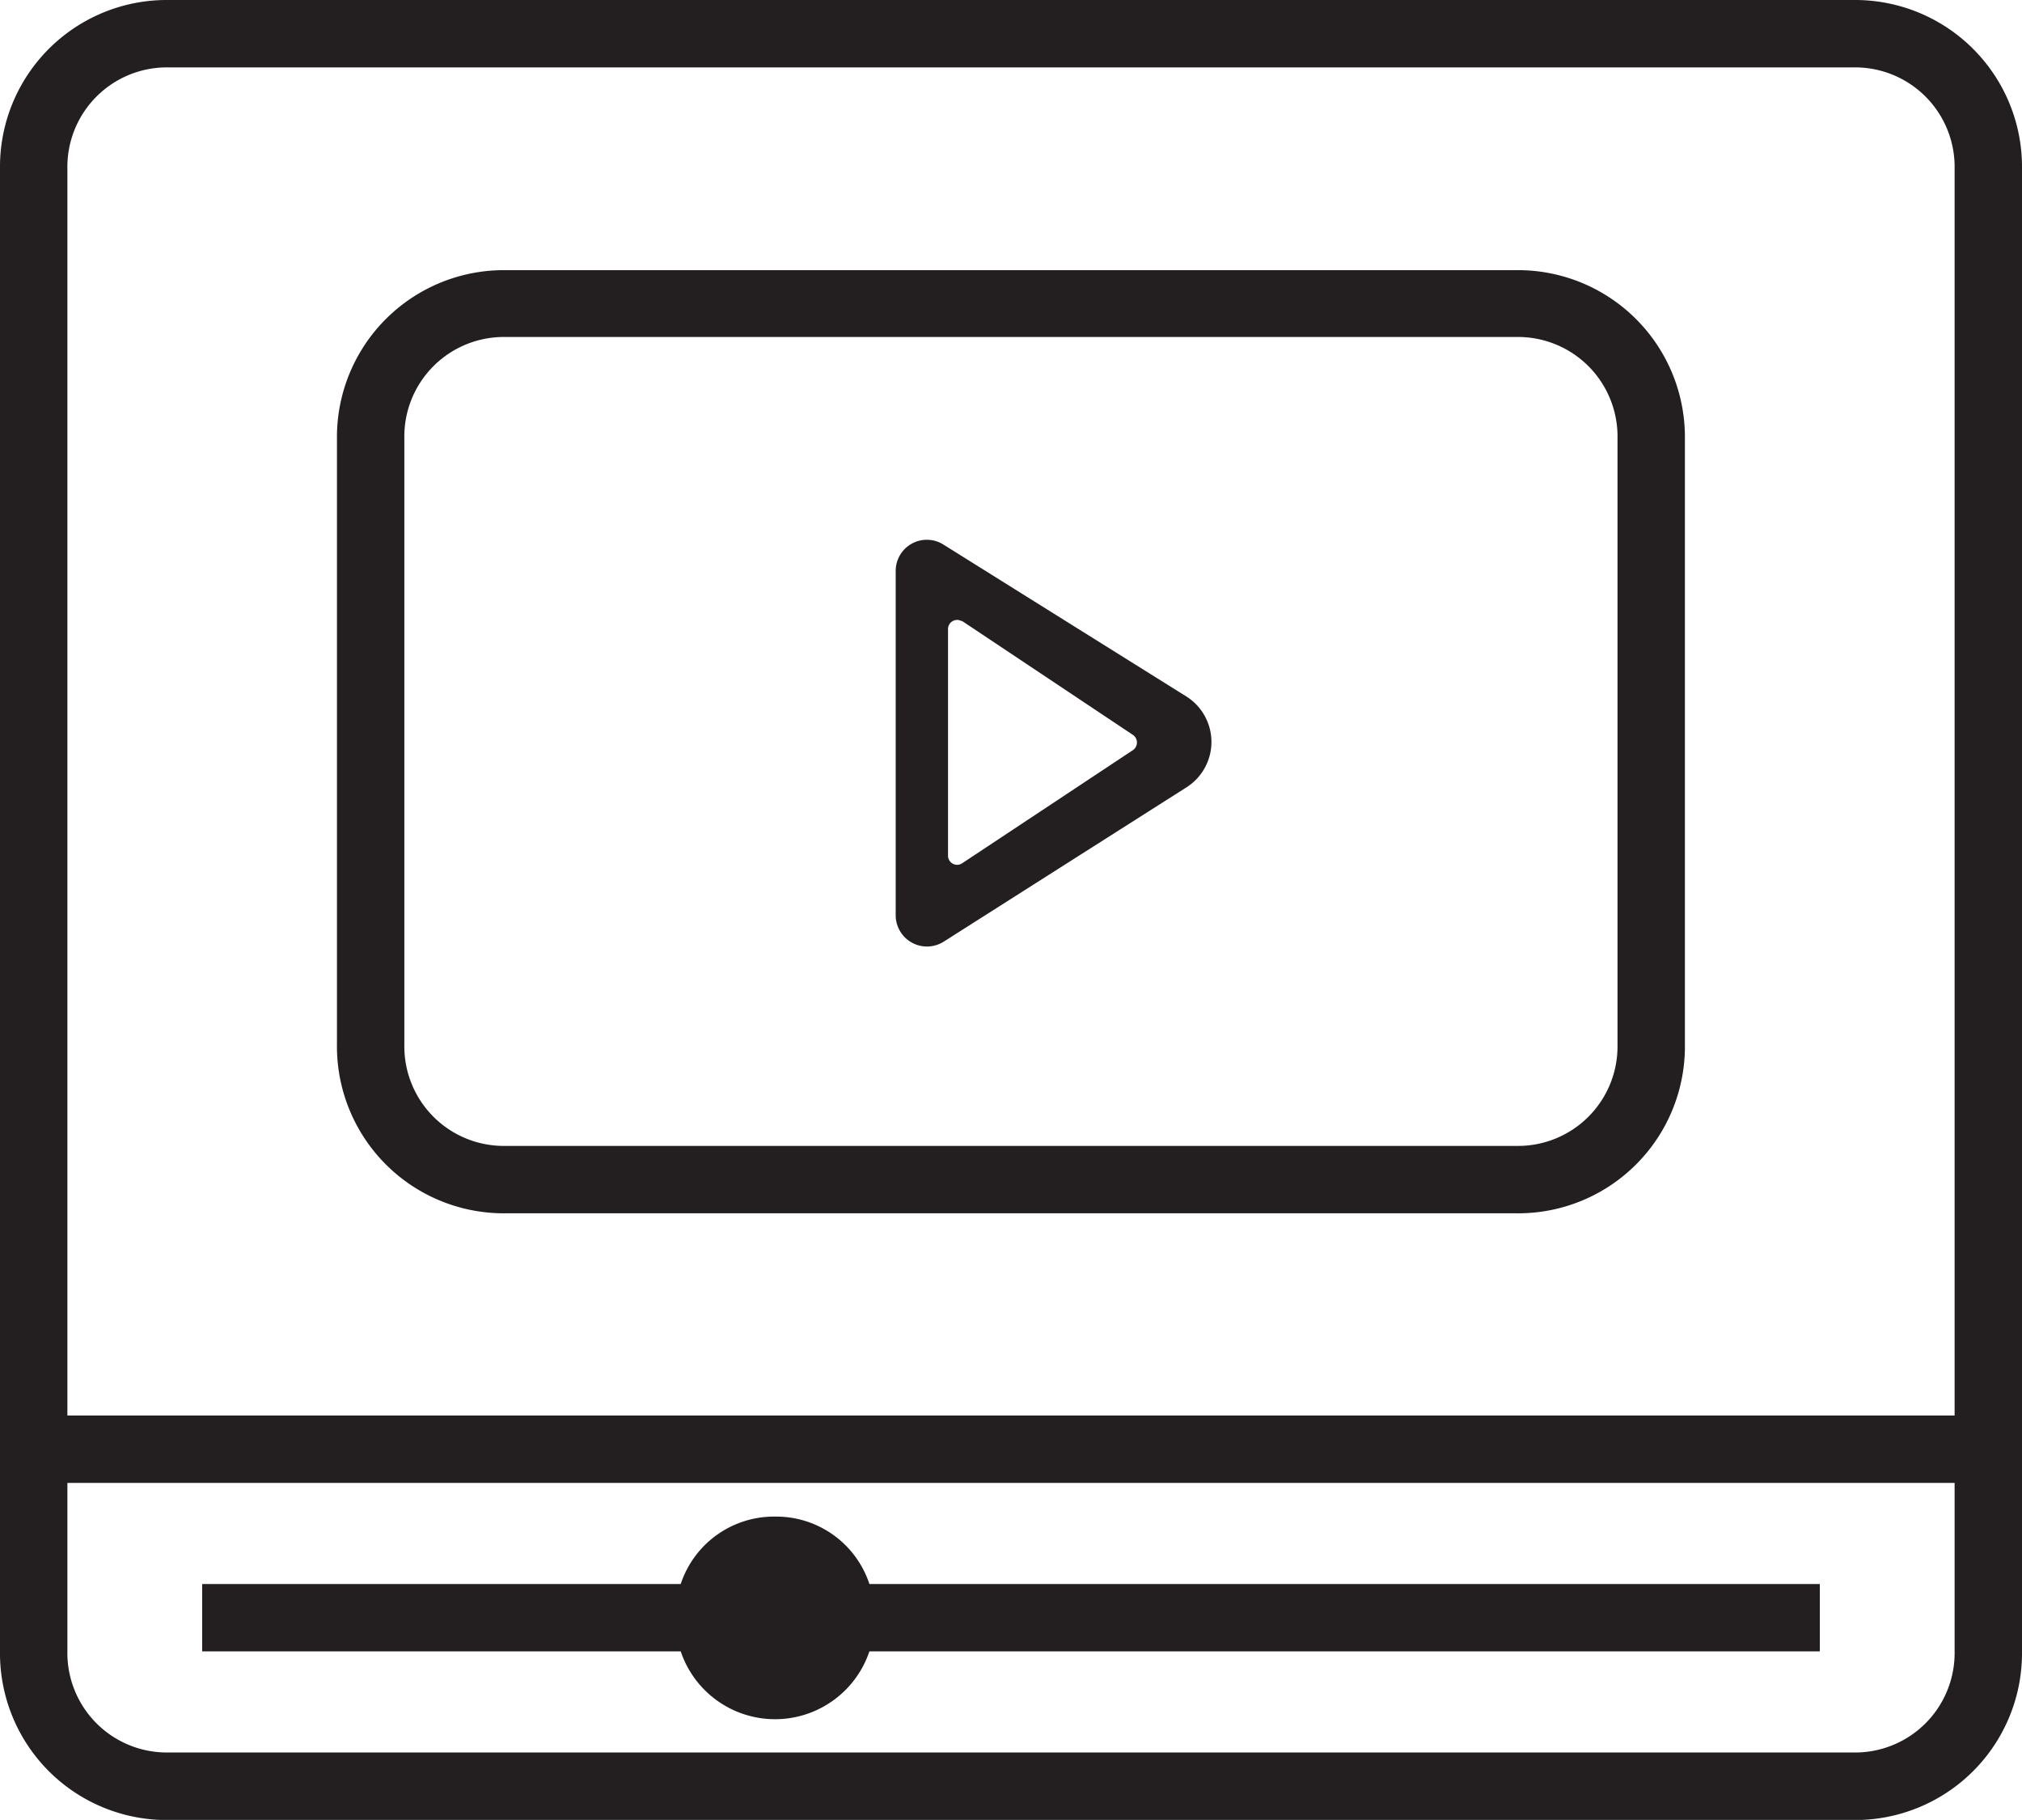
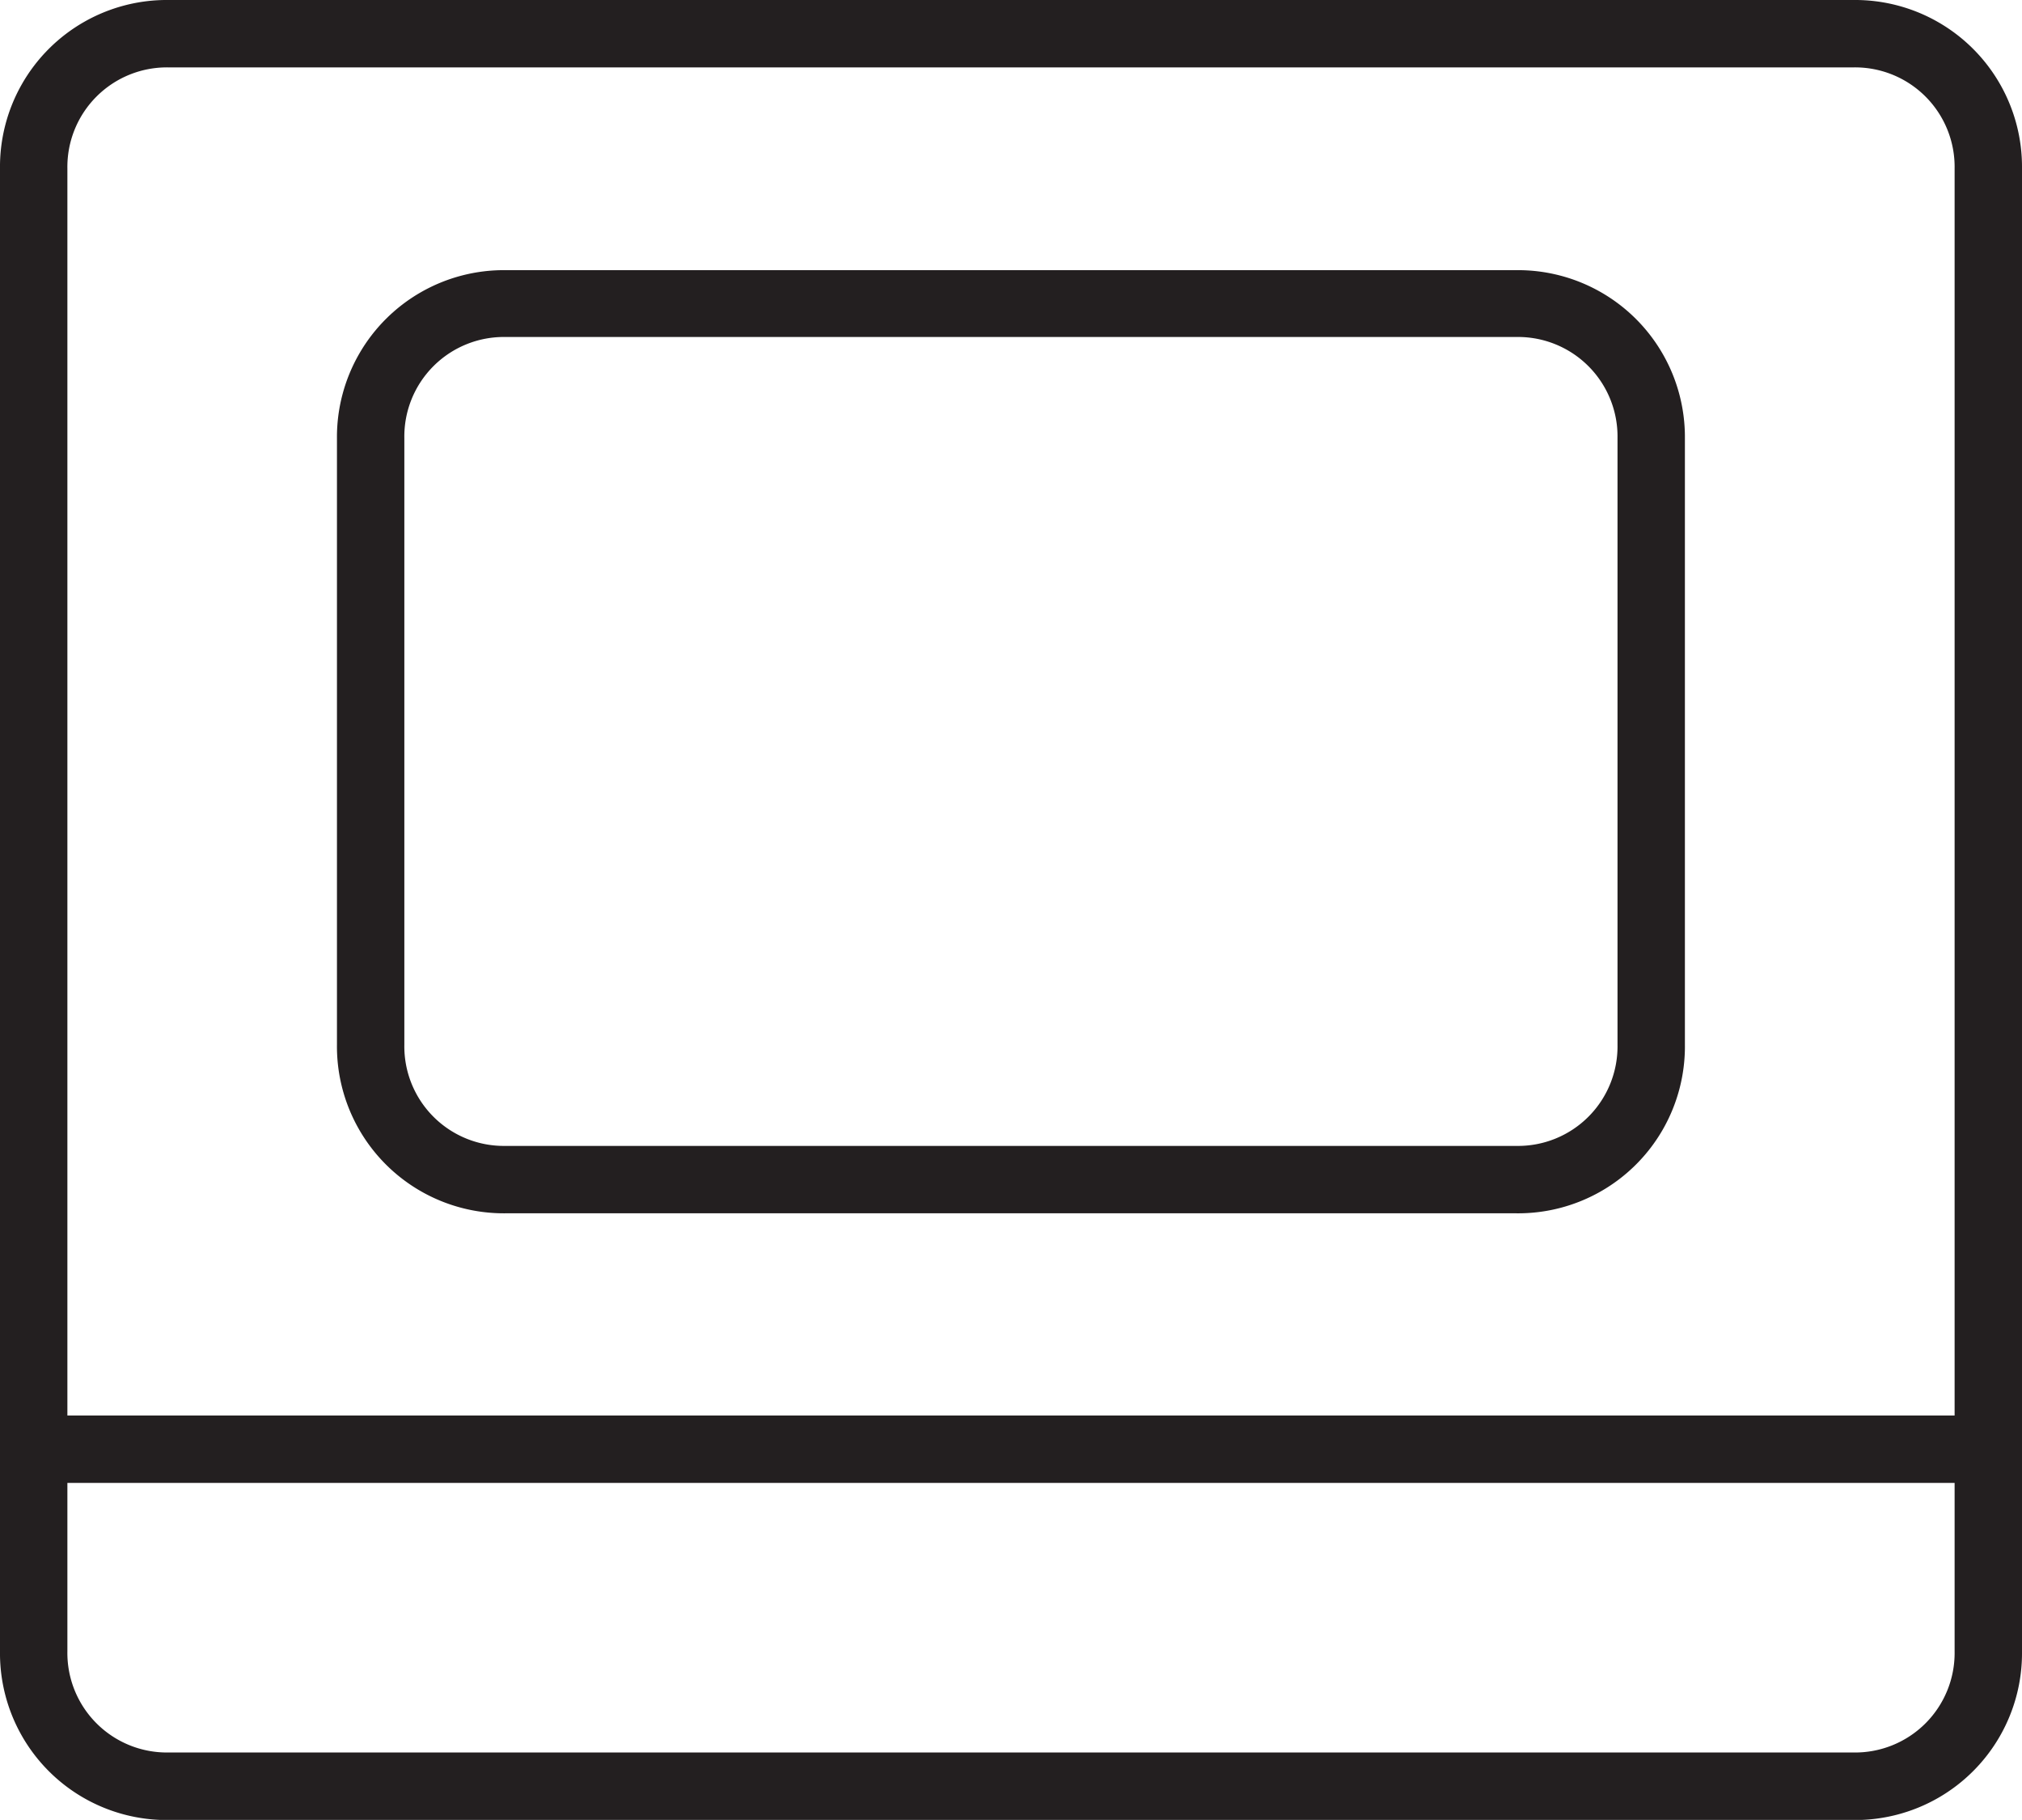
<svg xmlns="http://www.w3.org/2000/svg" viewBox="0 0 142.22 127.99">
  <defs>
    <style>.cls-1{fill:#231f20;}</style>
  </defs>
  <g id="Layer_2" data-name="Layer 2">
    <g id="Layer_1-2" data-name="Layer 1">
      <path class="cls-1" d="M130.36,0H11.85A11.73,11.73,0,0,0,0,11.85V116.14A11.73,11.73,0,0,0,11.85,128H130.36a11.74,11.74,0,0,0,11.86-11.85V11.85A11.74,11.74,0,0,0,130.36,0ZM11.85,4.74H130.36a7,7,0,0,1,7.12,7.11v87.7H4.74V11.85A7,7,0,0,1,11.85,4.74ZM130.36,123.25H11.85a7,7,0,0,1-7.11-7.11V104.29H137.48v11.85A7,7,0,0,1,130.36,123.25Z" />
-       <path class="cls-1" d="M54.52,106.66a6.91,6.91,0,0,0-6.64,4.74H14.22v4.74H47.88a7,7,0,0,0,13.27,0H128V111.4H61.15A6.9,6.9,0,0,0,54.52,106.66Z" />
      <path class="cls-1" d="M35.55,85.33h71.11a11.73,11.73,0,0,0,11.85-11.85V30.81A11.74,11.74,0,0,0,106.66,19H35.55A11.74,11.74,0,0,0,23.7,30.81V73.48A11.74,11.74,0,0,0,35.55,85.33ZM28.44,30.81a7,7,0,0,1,7.11-7.11h71.11a7,7,0,0,1,7.11,7.11V73.48a7,7,0,0,1-7.11,7.11H35.55a7,7,0,0,1-7.11-7.11Z" />
-       <path class="cls-1" d="M63,40.12V64.38a2.2,2.2,0,0,0,3.37,1.85L83.44,55.38a3.78,3.78,0,0,0,0-6.4L66.31,38.27A2.19,2.19,0,0,0,63,40.12Zm4.68,3.56,12,8a.65.65,0,0,1,0,1.08l-12,7.95a.64.64,0,0,1-1-.53V44.22A.64.64,0,0,1,67.63,43.68Z" />
    </g>
  </g>
</svg>